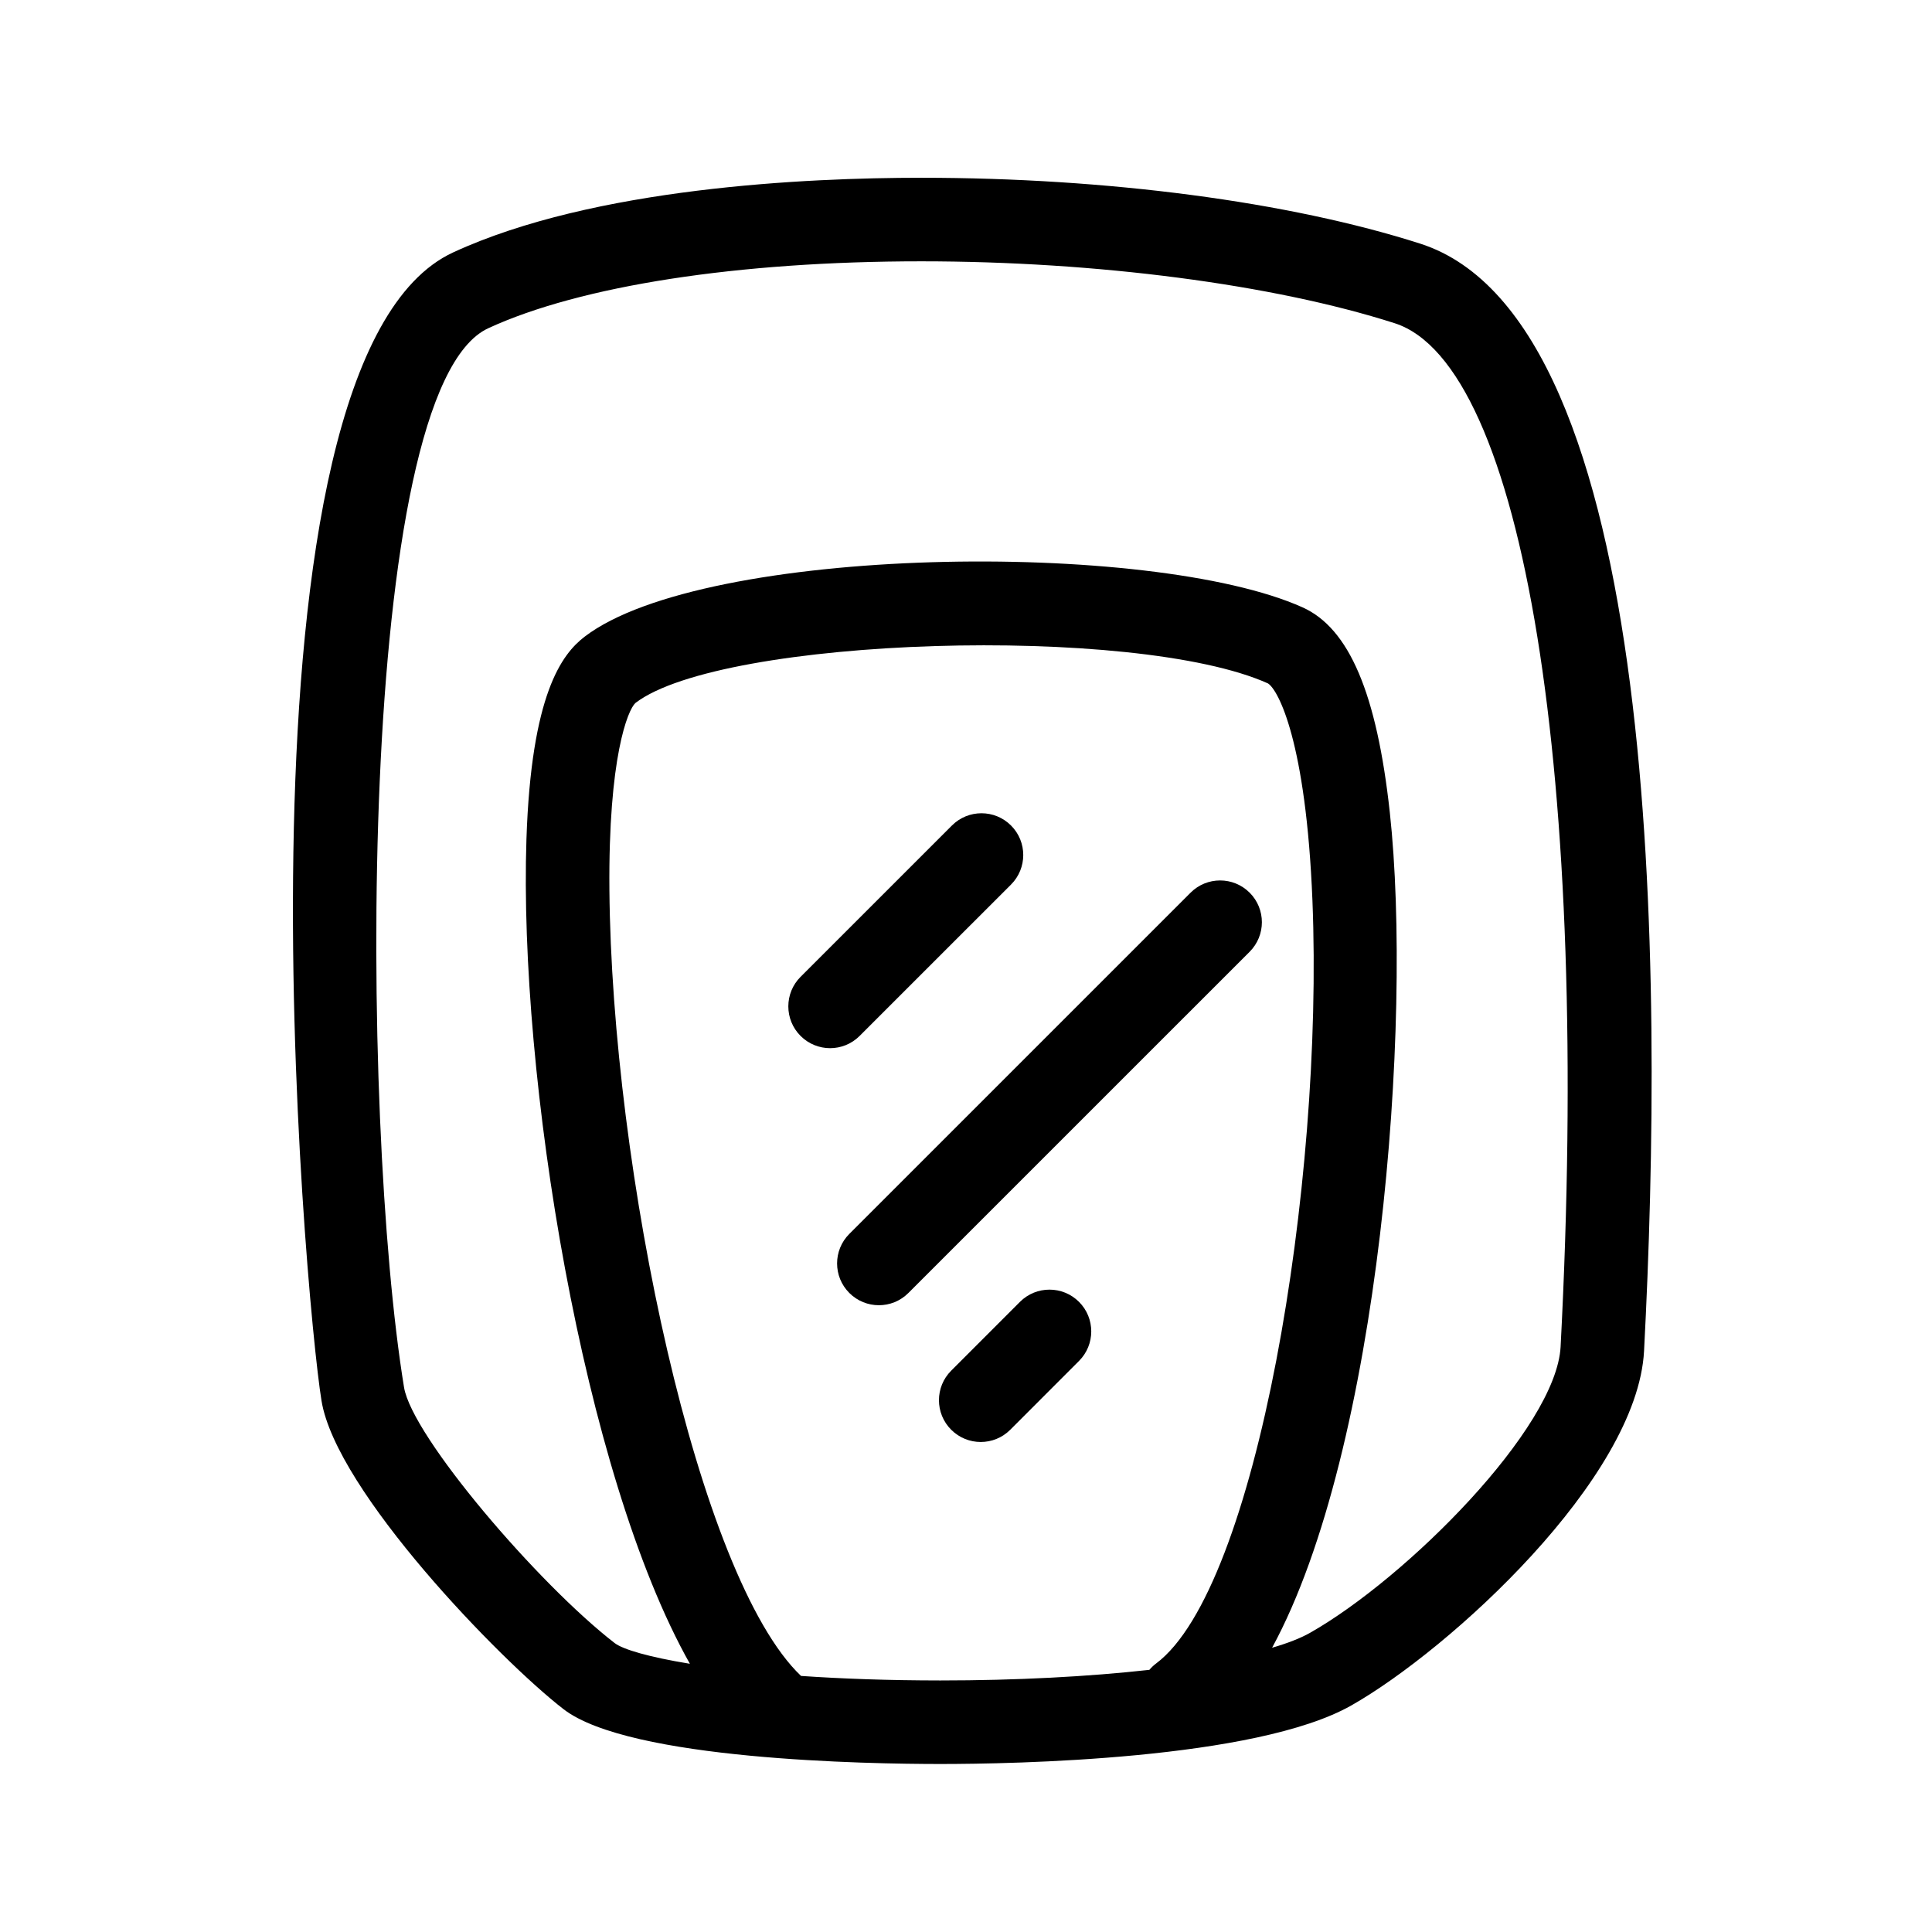
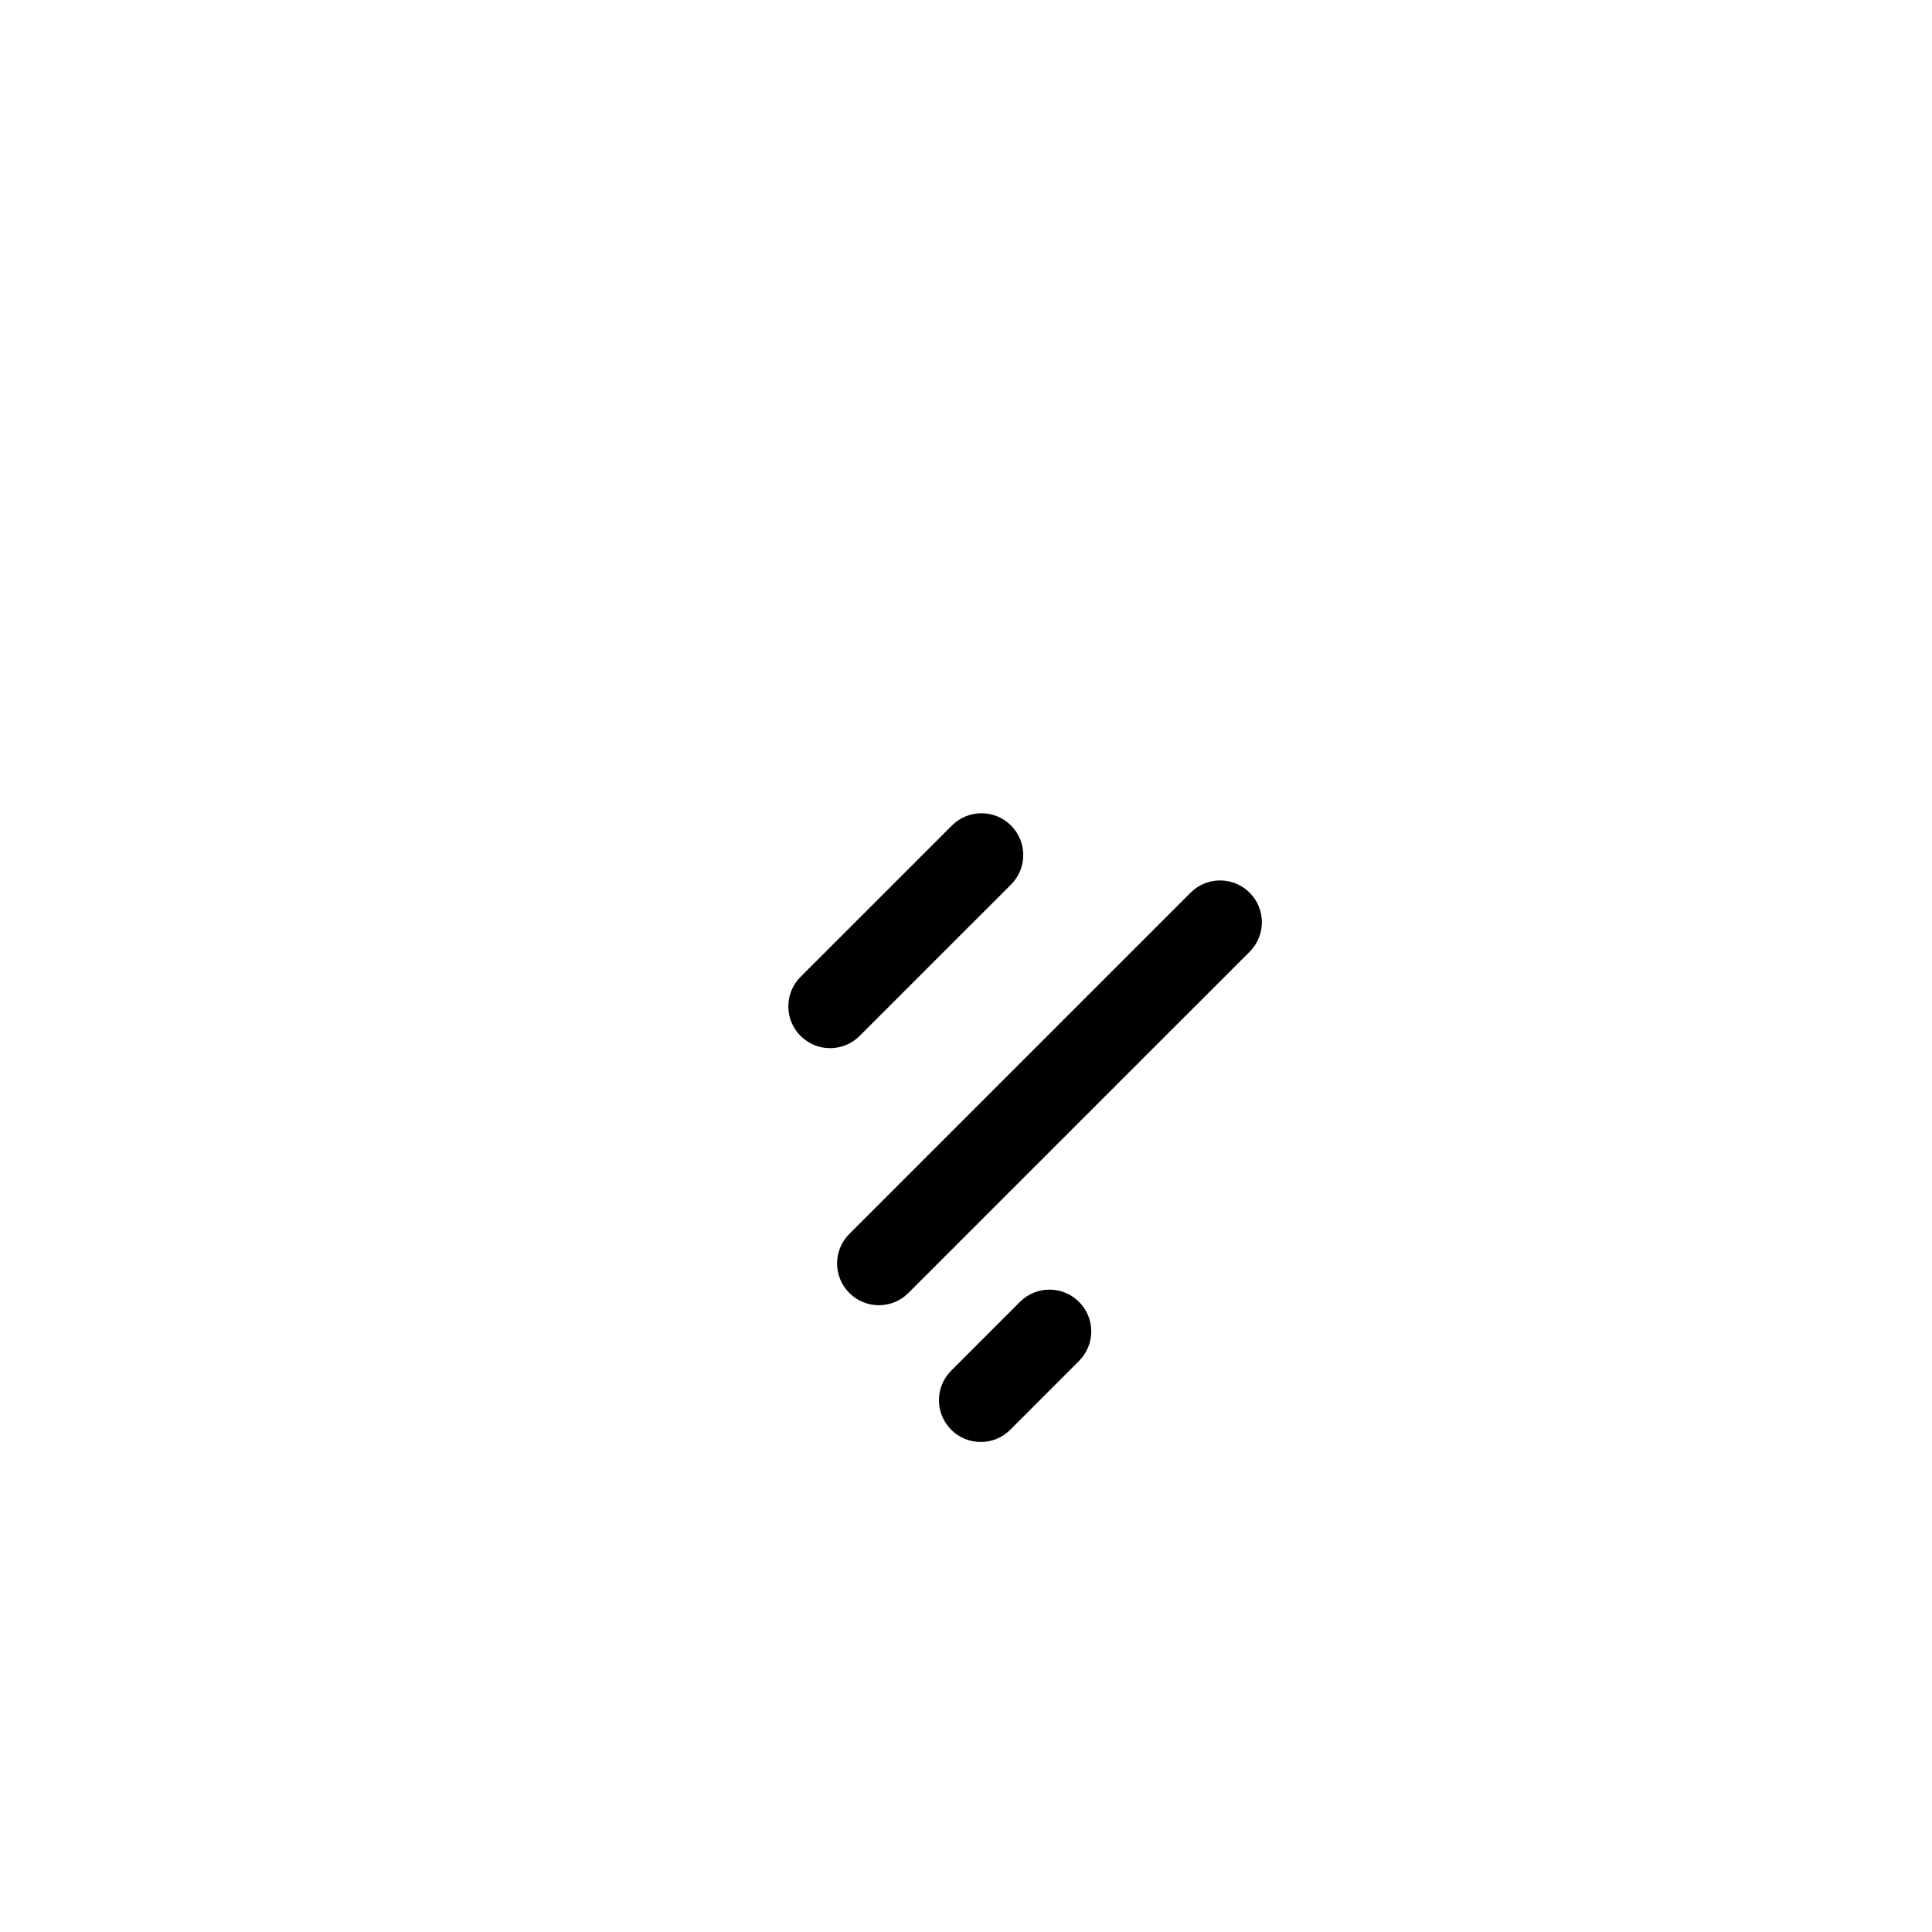
<svg xmlns="http://www.w3.org/2000/svg" fill="#000000" width="800px" height="800px" version="1.1" viewBox="144 144 512 512">
  <g>
-     <path d="m520.32 208.55c-34.637-11.082-82.82-17.441-132.17-17.441-30.332 0-86.766 2.57-124.05 19.777-61.613 28.434-39.367 277.03-34.895 304.34 3.902 23.906 47.266 68.684 64.133 81.719 17.449 13.488 80.832 14.531 99.836 14.531 19.148 0 83.578-1.113 108.95-15.52 26.125-14.836 75.789-60.164 77.566-93.938 5.285-100.81 4.594-273-59.371-293.47zm-164.04 379.59c-27.434-26.137-50.133-134.38-50.781-208.28-0.305-35.234 4.898-47.746 6.887-49.555 22.914-17.566 132.64-20.934 167.64-5.191 2.703 1.695 10.086 15.34 11.785 57.578 3.027 75.316-14.781 182.28-41.445 202.16-0.668 0.5-1.246 1.059-1.773 1.676-16.09 1.793-35.145 2.812-55.406 2.812-13.824-0.008-26.137-0.461-36.902-1.199zm201.3-87.27c-1.145 21.703-40.98 61.422-66.383 75.832-2.496 1.418-5.891 2.746-10.078 3.969 28.602-52.594 37.27-165.71 31.199-221.35-3.438-31.535-10.781-48.809-23.109-54.355-40.082-18.031-158.65-16.477-190.29 7.773-6 4.602-14.133 15.168-15.406 53.641-2.066 62.496 14.887 168.12 43.316 218.54-10.902-1.781-17.754-3.809-19.941-5.492-20.219-15.633-53.676-54.703-55.816-67.777-11.594-70.859-13-264.36 22.316-280.66 24.426-11.273 66.266-17.738 114.77-17.738 46.465 0 93.348 6.125 125.42 16.395 34.242 10.945 51.926 119.95 44 271.21z" />
    <path d="m475.17 380.57c-4.324-4.324-11.332-4.324-15.656 0l-90.434 90.426c-4.324 4.324-4.324 11.332 0 15.656 2.164 2.164 4.992 3.246 7.828 3.246 2.836 0 5.664-1.078 7.828-3.246l90.43-90.422c4.328-4.332 4.328-11.336 0.004-15.66z" />
    <path d="m411.93 378.42c4.324-4.324 4.324-11.34 0-15.656-4.324-4.324-11.332-4.324-15.656 0l-40.117 40.109c-4.324 4.324-4.324 11.332 0 15.656 2.164 2.164 4.992 3.246 7.828 3.246 2.836 0 5.664-1.078 7.828-3.246z" />
    <path d="m429.95 489.01c-4.324-4.324-11.332-4.324-15.656 0l-18.219 18.23c-4.324 4.324-4.324 11.332 0 15.656 2.164 2.164 4.992 3.246 7.828 3.246 2.836 0 5.664-1.078 7.828-3.246l18.219-18.23c4.324-4.324 4.324-11.344 0-15.656z" />
  </g>
</svg>